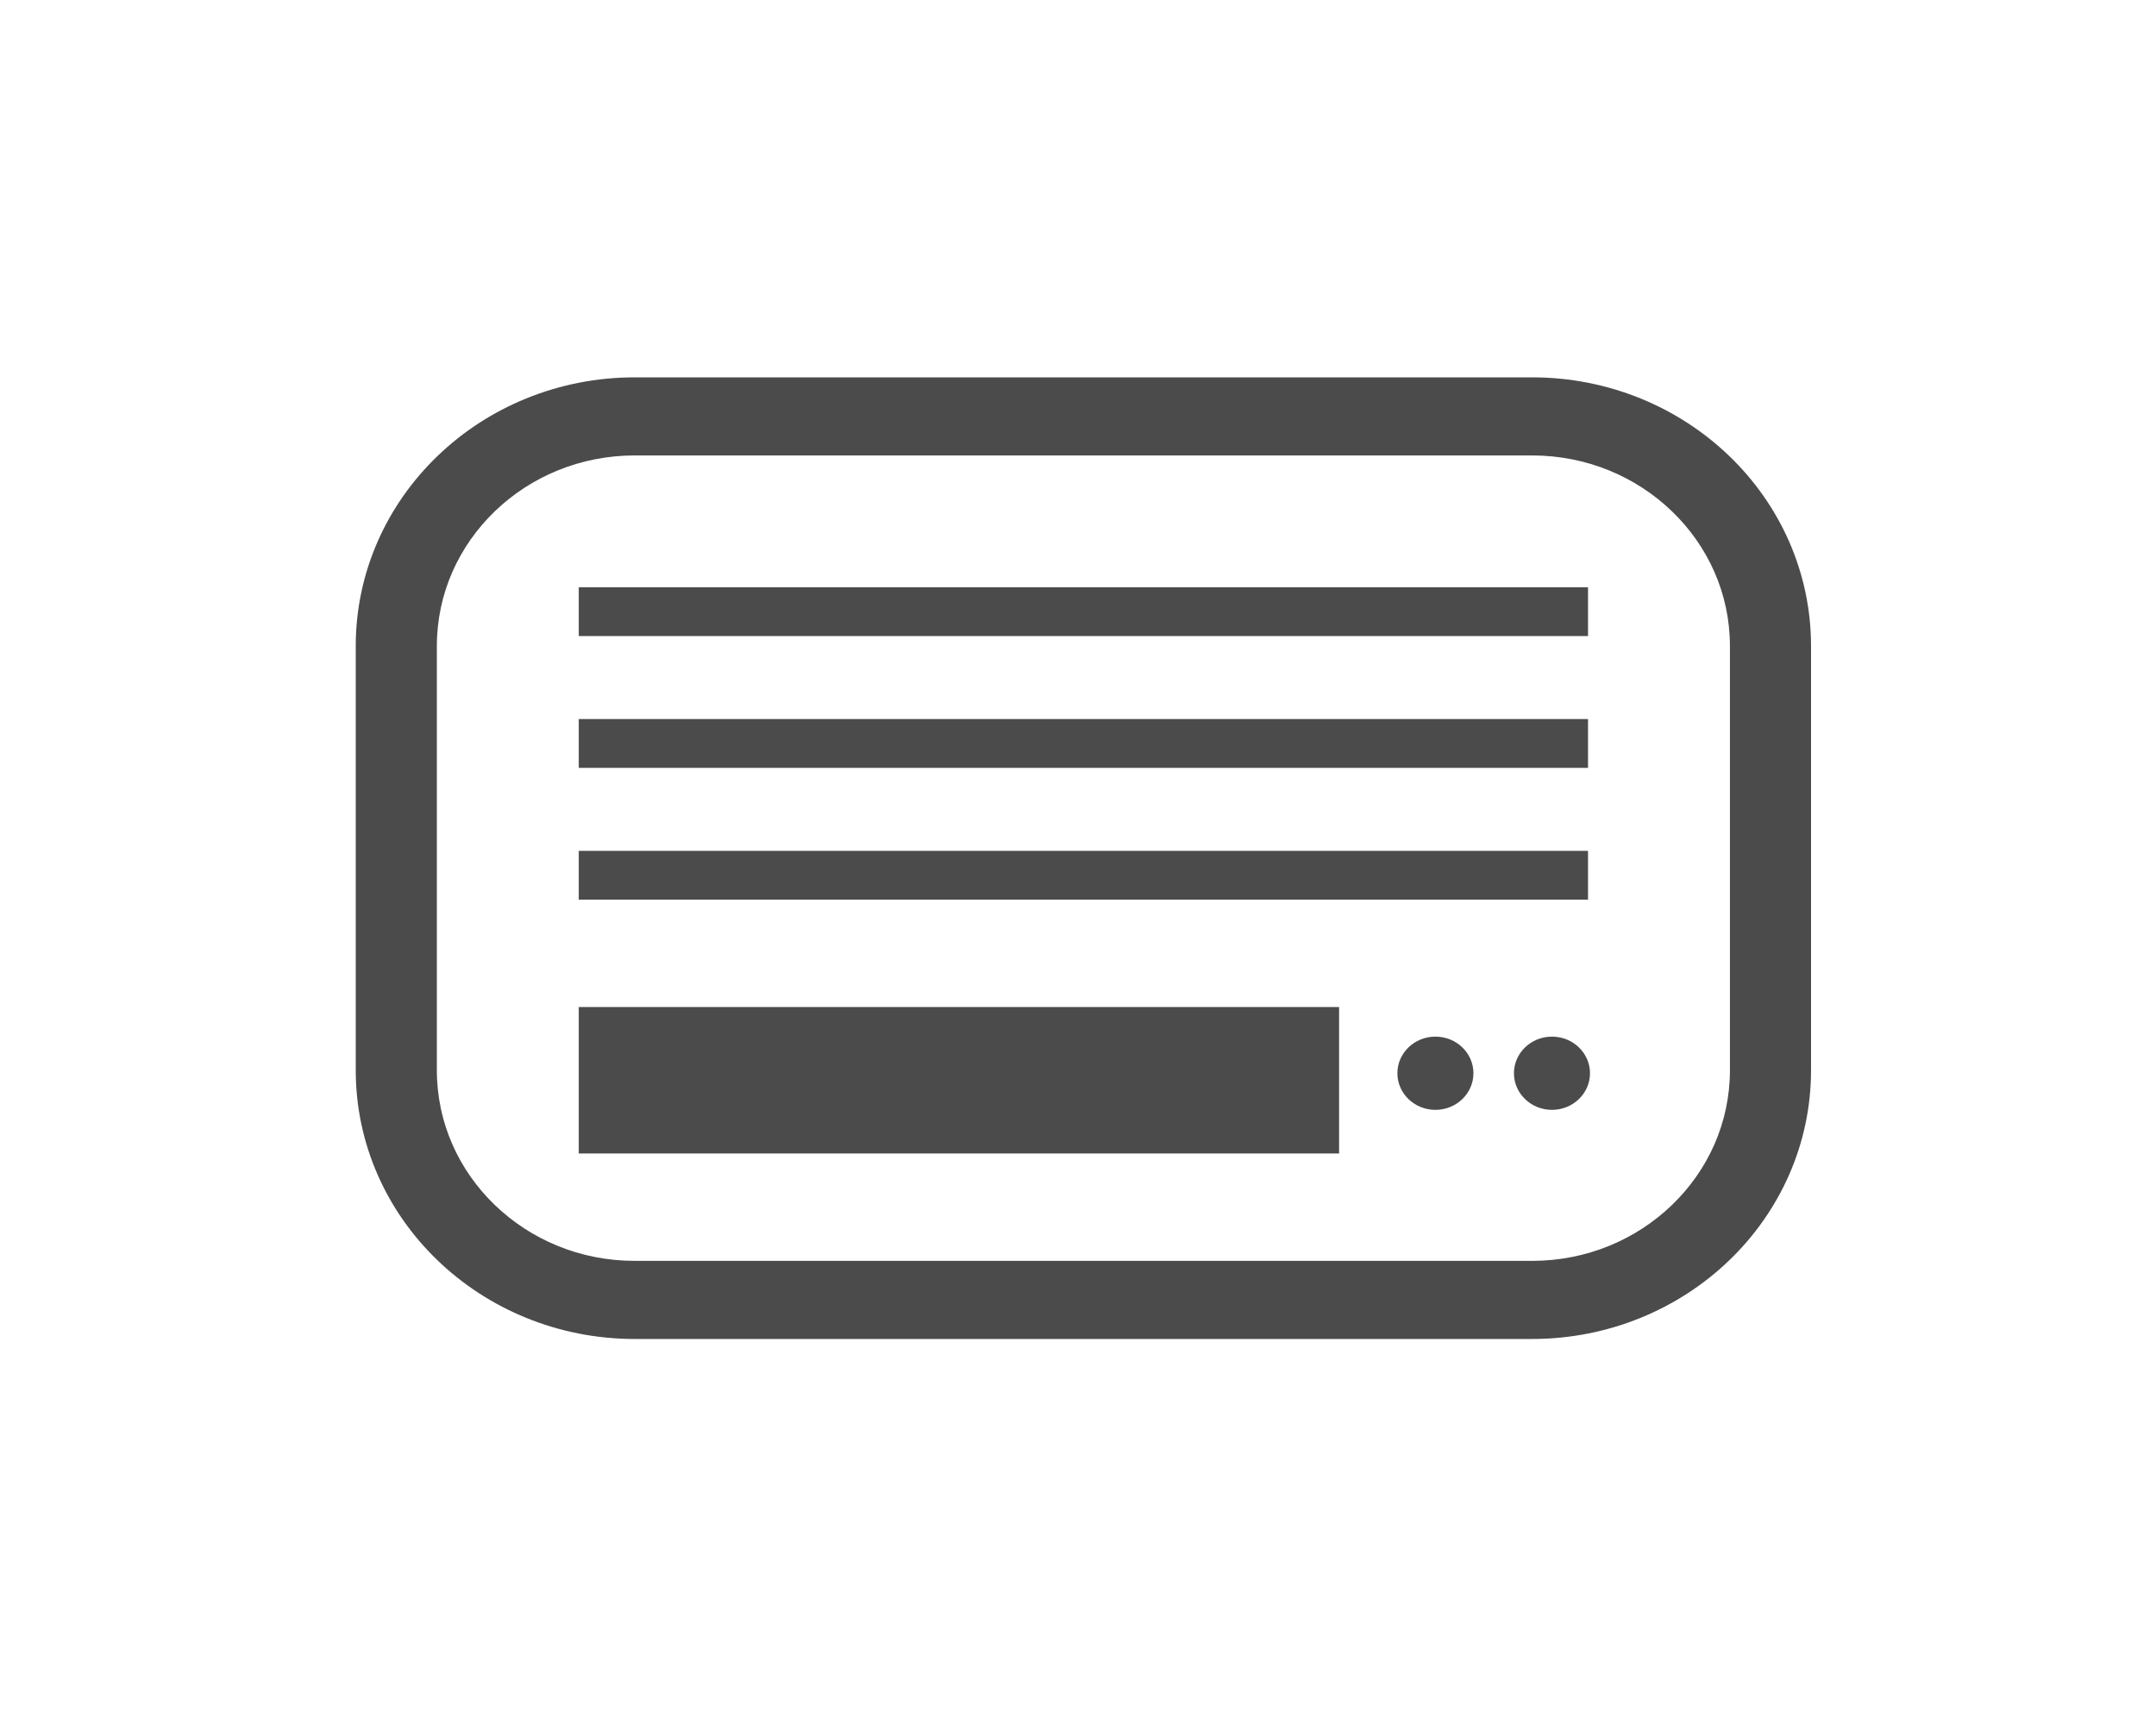
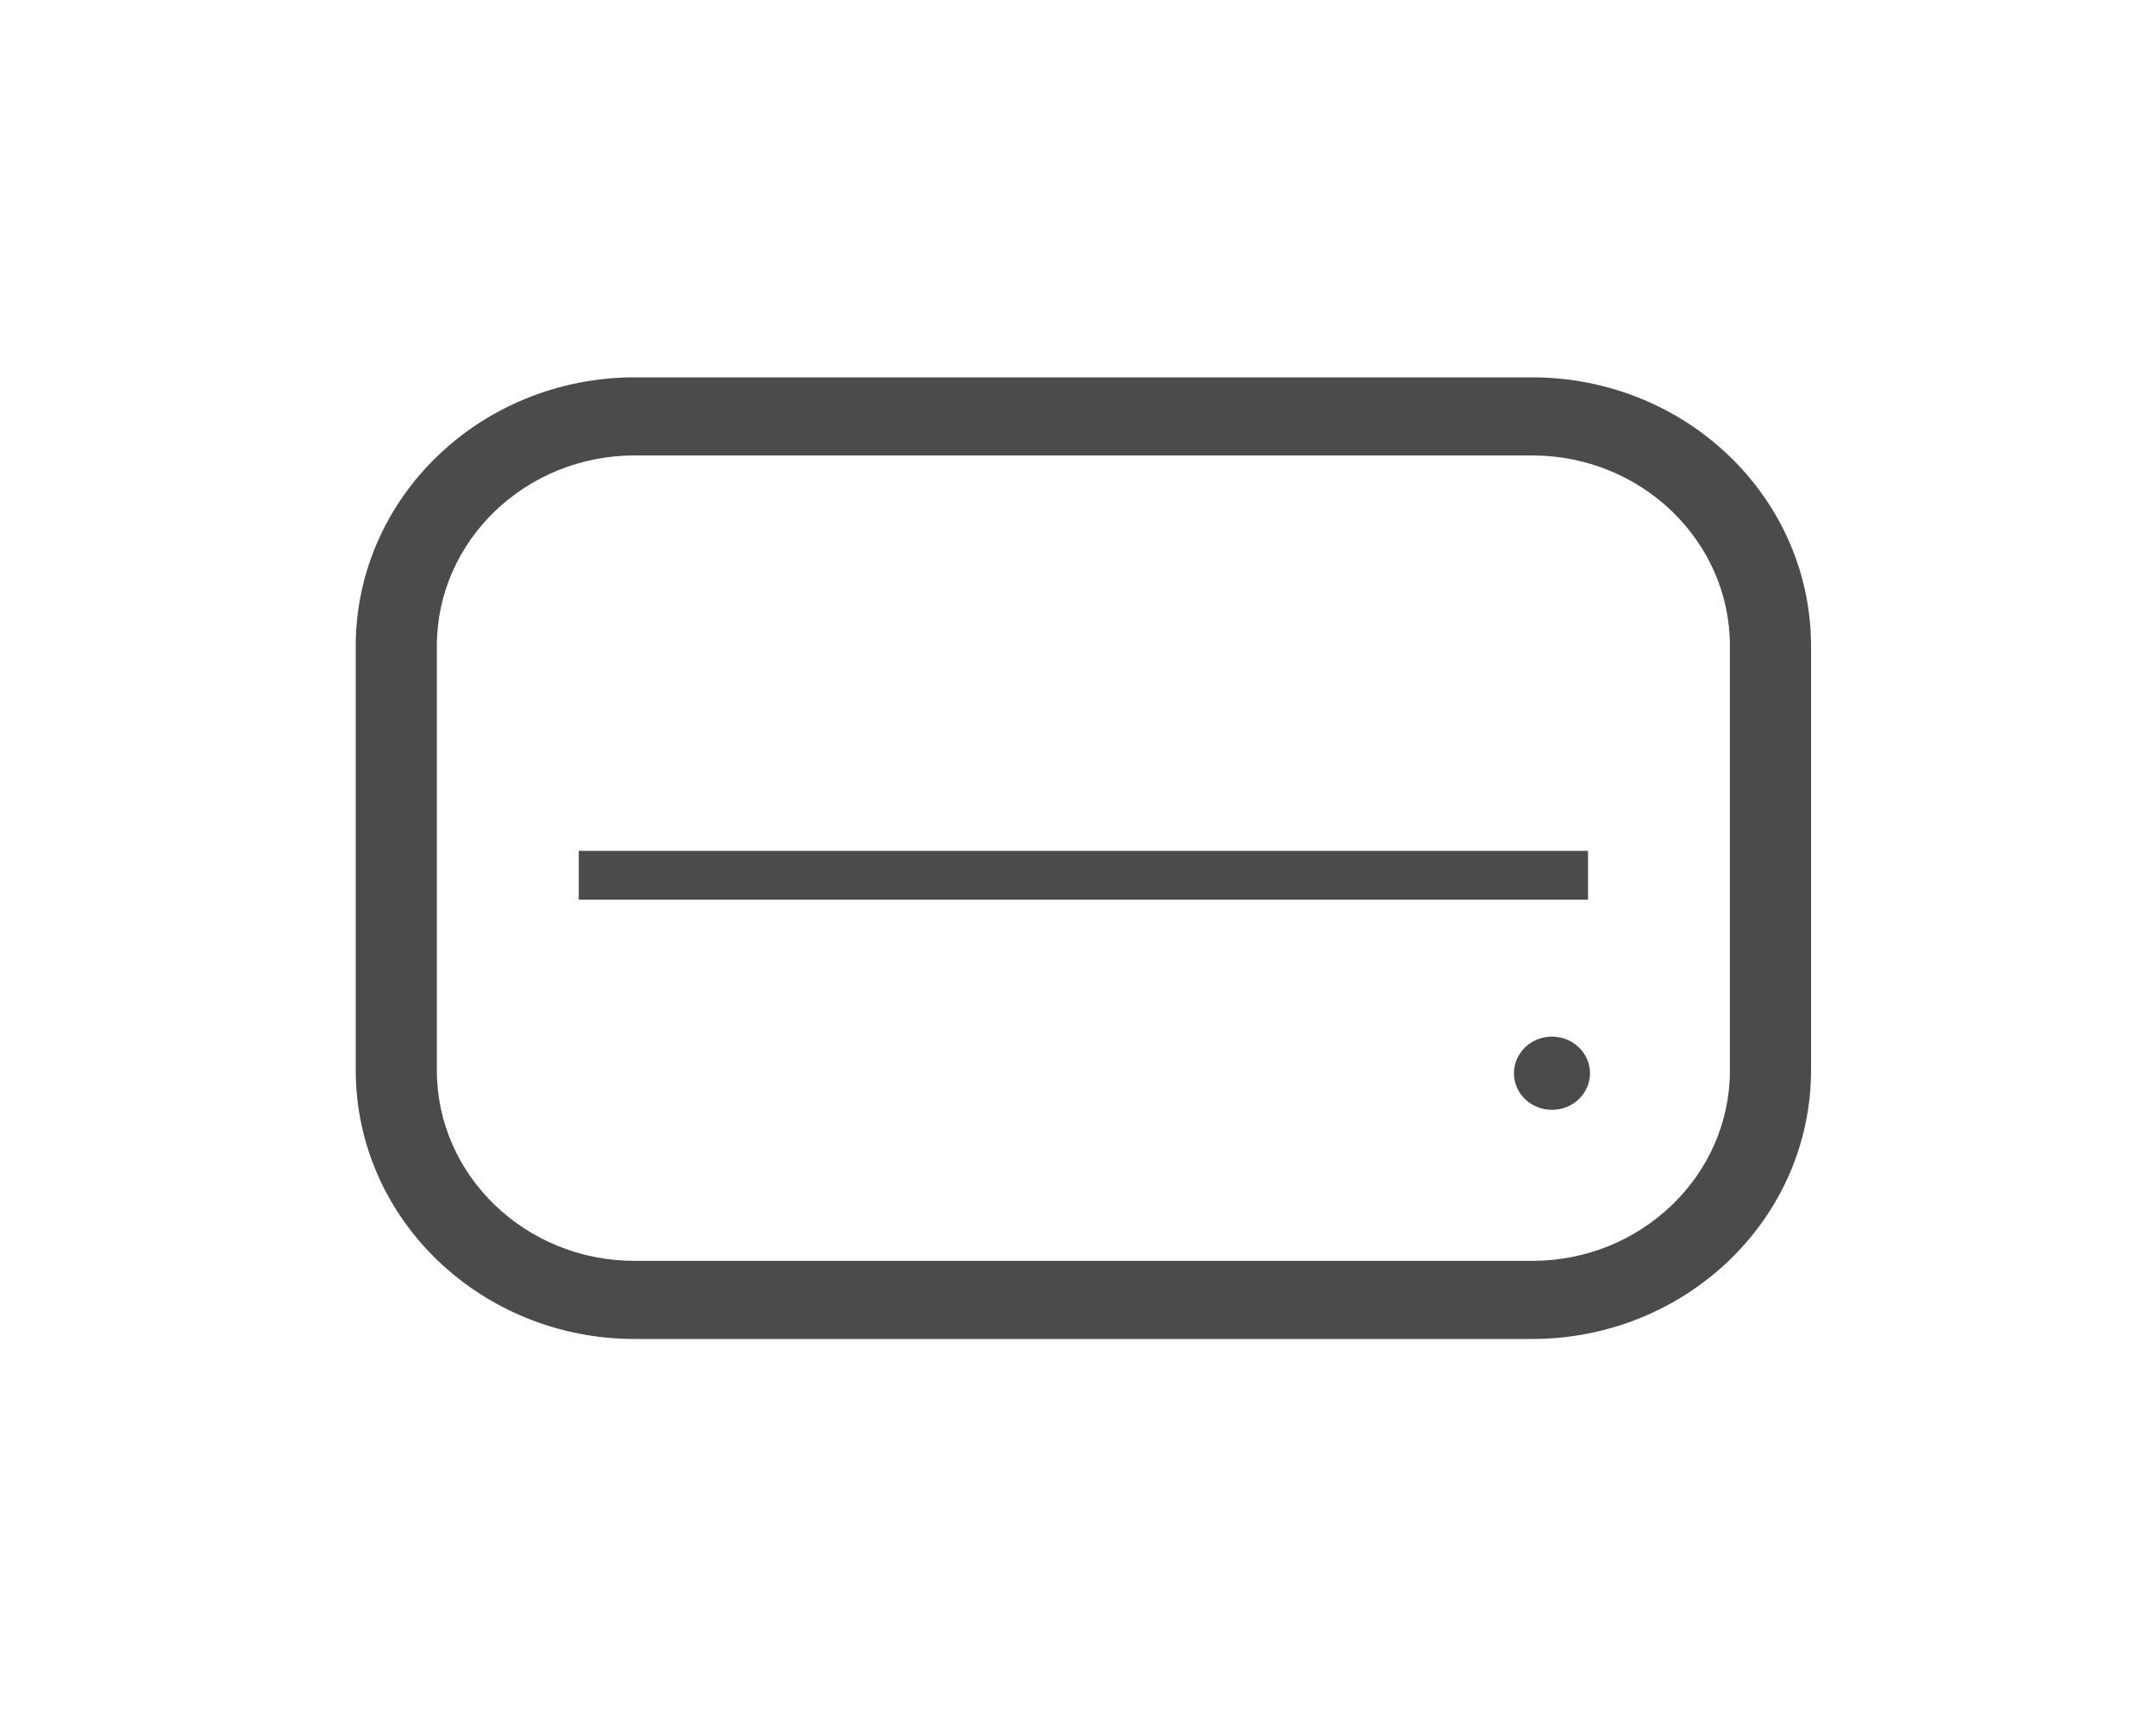
<svg xmlns="http://www.w3.org/2000/svg" width="200" height="160" viewBox="0 0 200 160" fill="none">
  <path d="M160.418 42.301C155.744 37.795 149.249 34.998 142.113 35H58.887C51.751 34.998 45.254 37.794 40.582 42.301C35.902 46.8 32.998 53.055 33 59.928V99.267C32.998 106.139 35.902 112.394 40.582 116.894C45.254 121.399 51.751 124.198 58.887 124.196H142.113C149.249 124.198 155.744 121.399 160.418 116.894C165.096 112.394 168.002 106.139 168 99.267V59.928C168.002 53.055 165.096 46.8 160.418 42.301ZM160.476 99.267C160.474 104.161 158.426 108.56 155.097 111.771C151.761 114.977 147.195 116.95 142.113 116.95H58.887C53.805 116.95 49.237 114.977 45.903 111.771C42.574 108.56 40.526 104.162 40.524 99.267V59.928C40.526 55.032 42.574 50.635 45.903 47.423C49.237 44.217 53.805 42.245 58.887 42.243H142.113C147.195 42.245 151.763 44.217 155.097 47.423C158.426 50.635 160.474 55.032 160.476 59.928V99.267H160.476Z" fill="#4B4B4B" />
-   <path d="M124.22 93.406H53.688V106.99H124.22V93.406Z" fill="#4B4B4B" />
-   <path d="M147.312 54.469H53.688V58.997H147.312V54.469Z" fill="#4B4B4B" />
-   <path d="M147.312 66.694H53.688V71.223H147.312V66.694Z" fill="#4B4B4B" />
+   <path d="M147.312 54.469H53.688V58.997V54.469Z" fill="#4B4B4B" />
  <path d="M147.312 78.92H53.688V83.449H147.312V78.92Z" fill="#4B4B4B" />
-   <path d="M133.155 102.943C135.103 102.943 136.682 101.423 136.682 99.547C136.682 97.671 135.103 96.151 133.155 96.151C131.207 96.151 129.628 97.671 129.628 99.547C129.628 101.423 131.207 102.943 133.155 102.943Z" fill="#4B4B4B" />
  <path d="M143.968 102.943C145.916 102.943 147.495 101.423 147.495 99.547C147.495 97.671 145.916 96.151 143.968 96.151C142.02 96.151 140.441 97.671 140.441 99.547C140.441 101.423 142.02 102.943 143.968 102.943Z" fill="#4B4B4B" />
</svg>